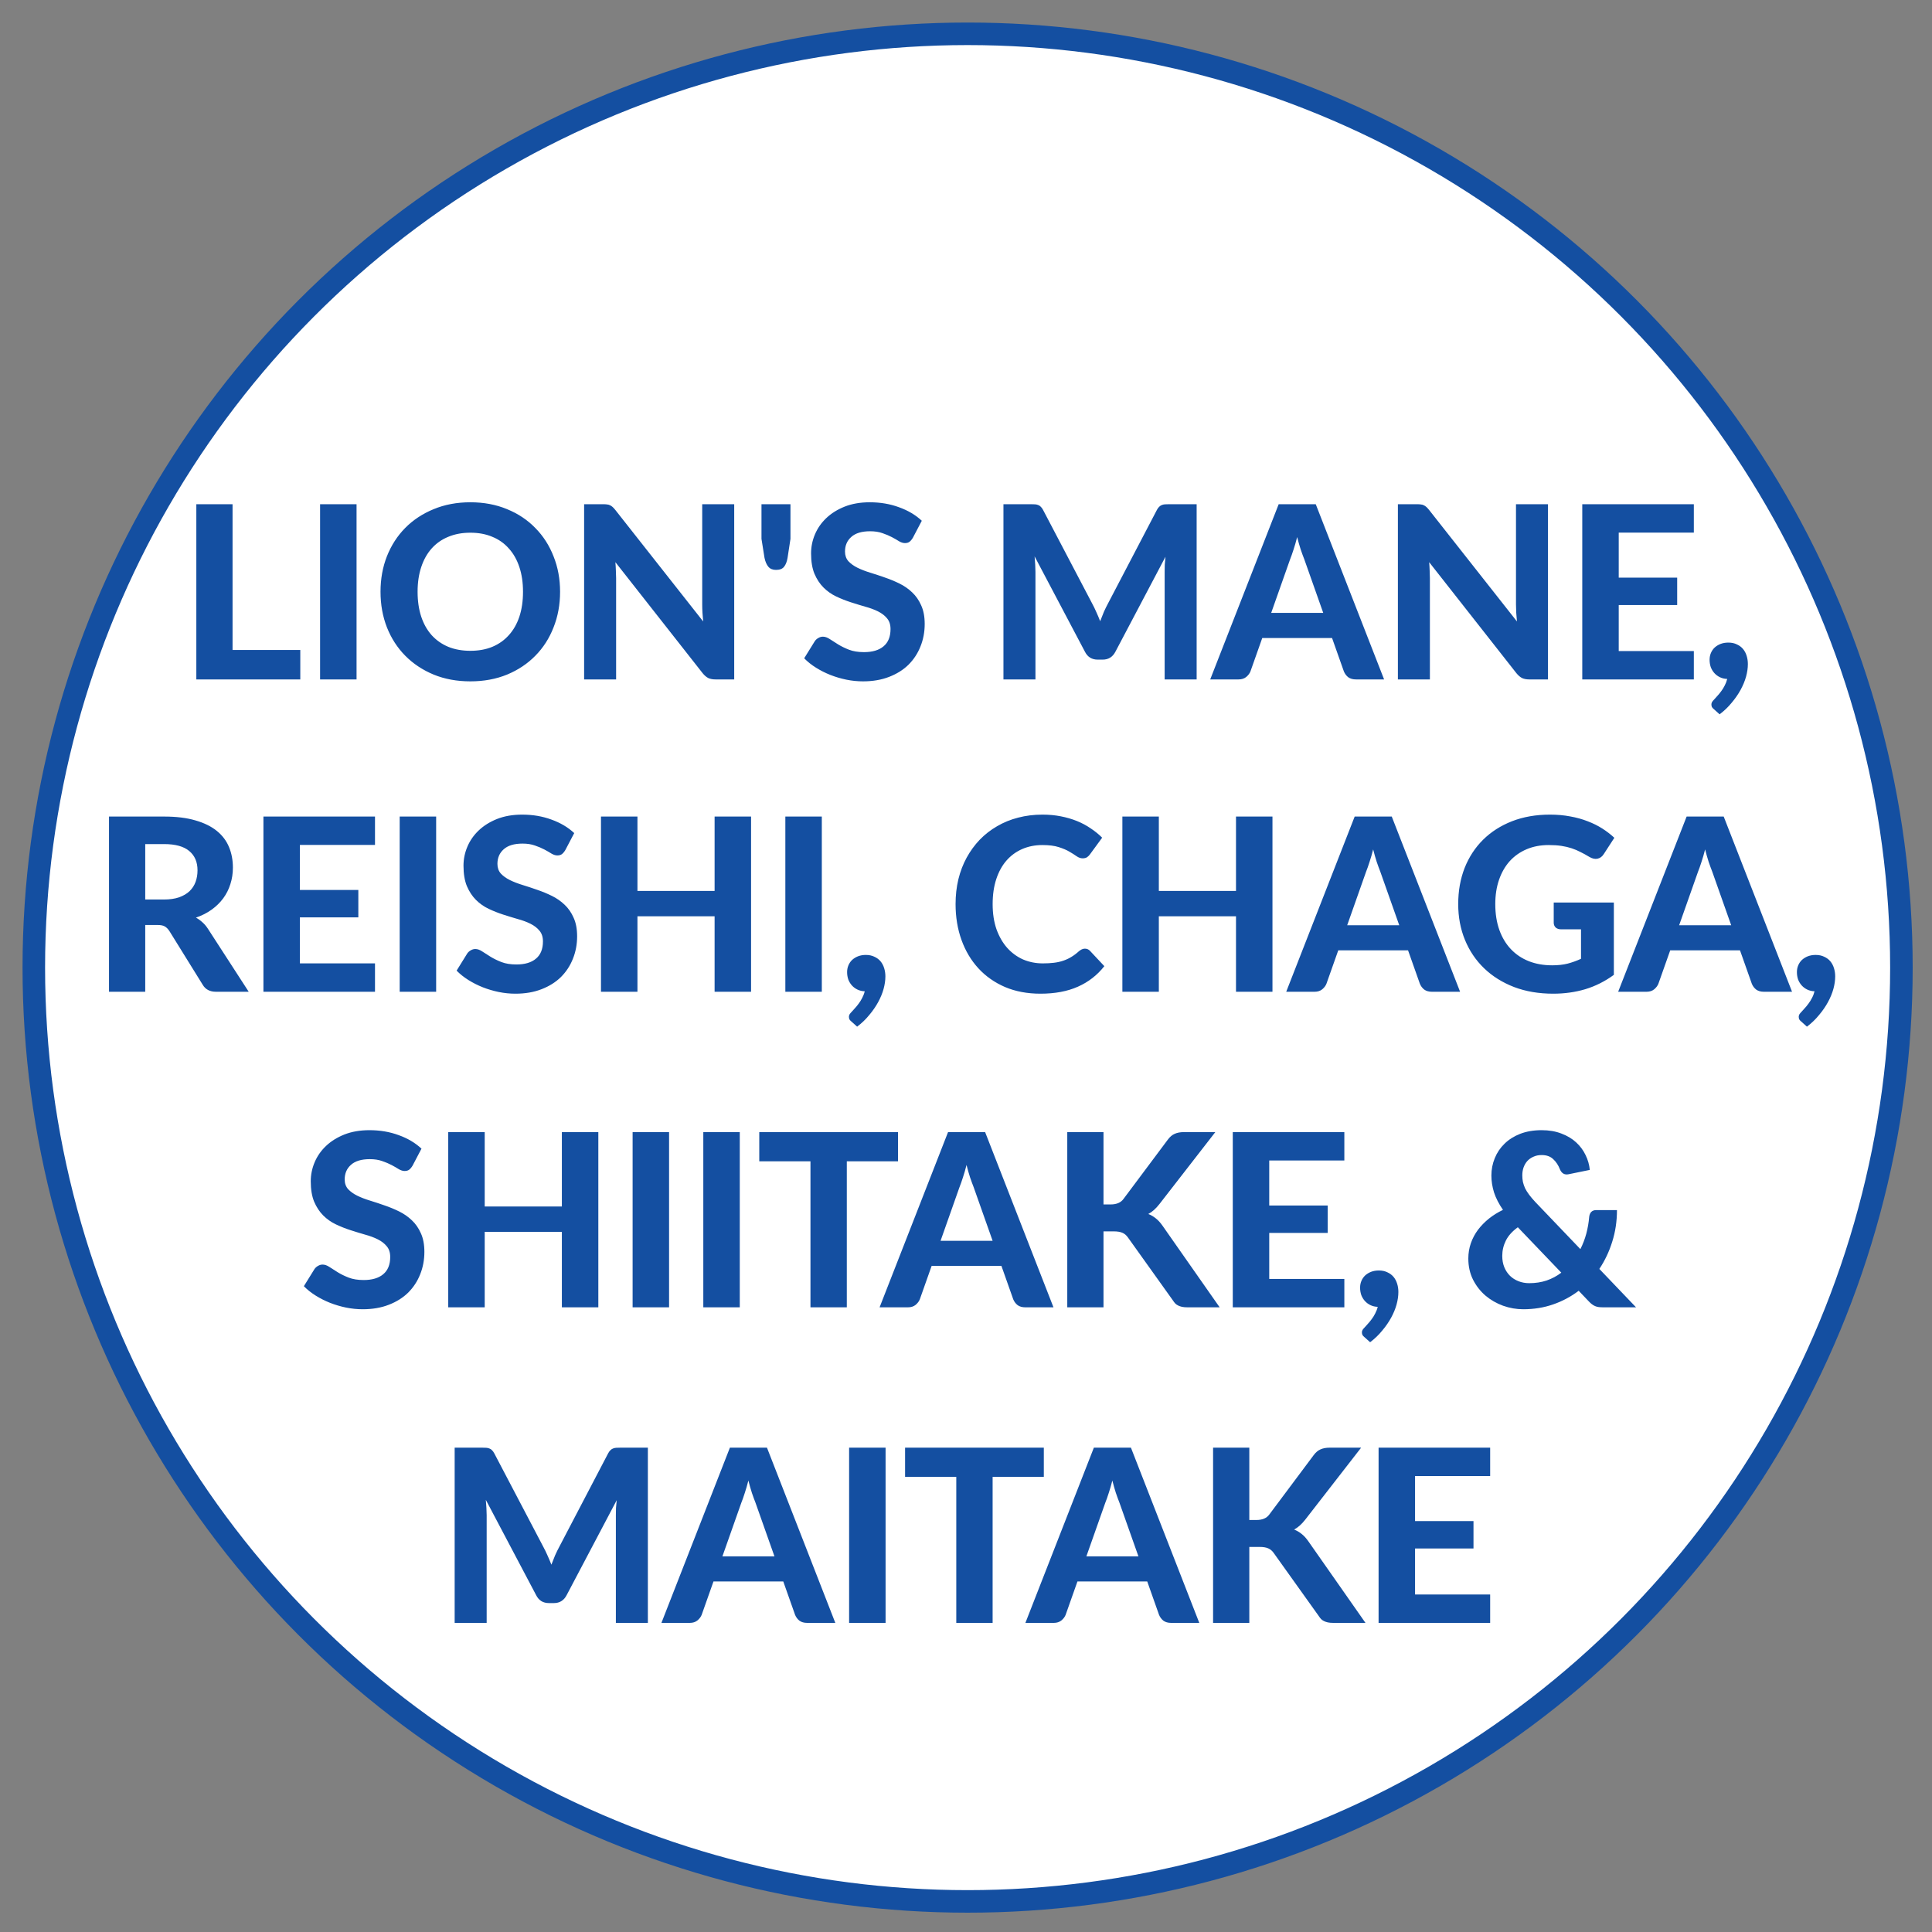
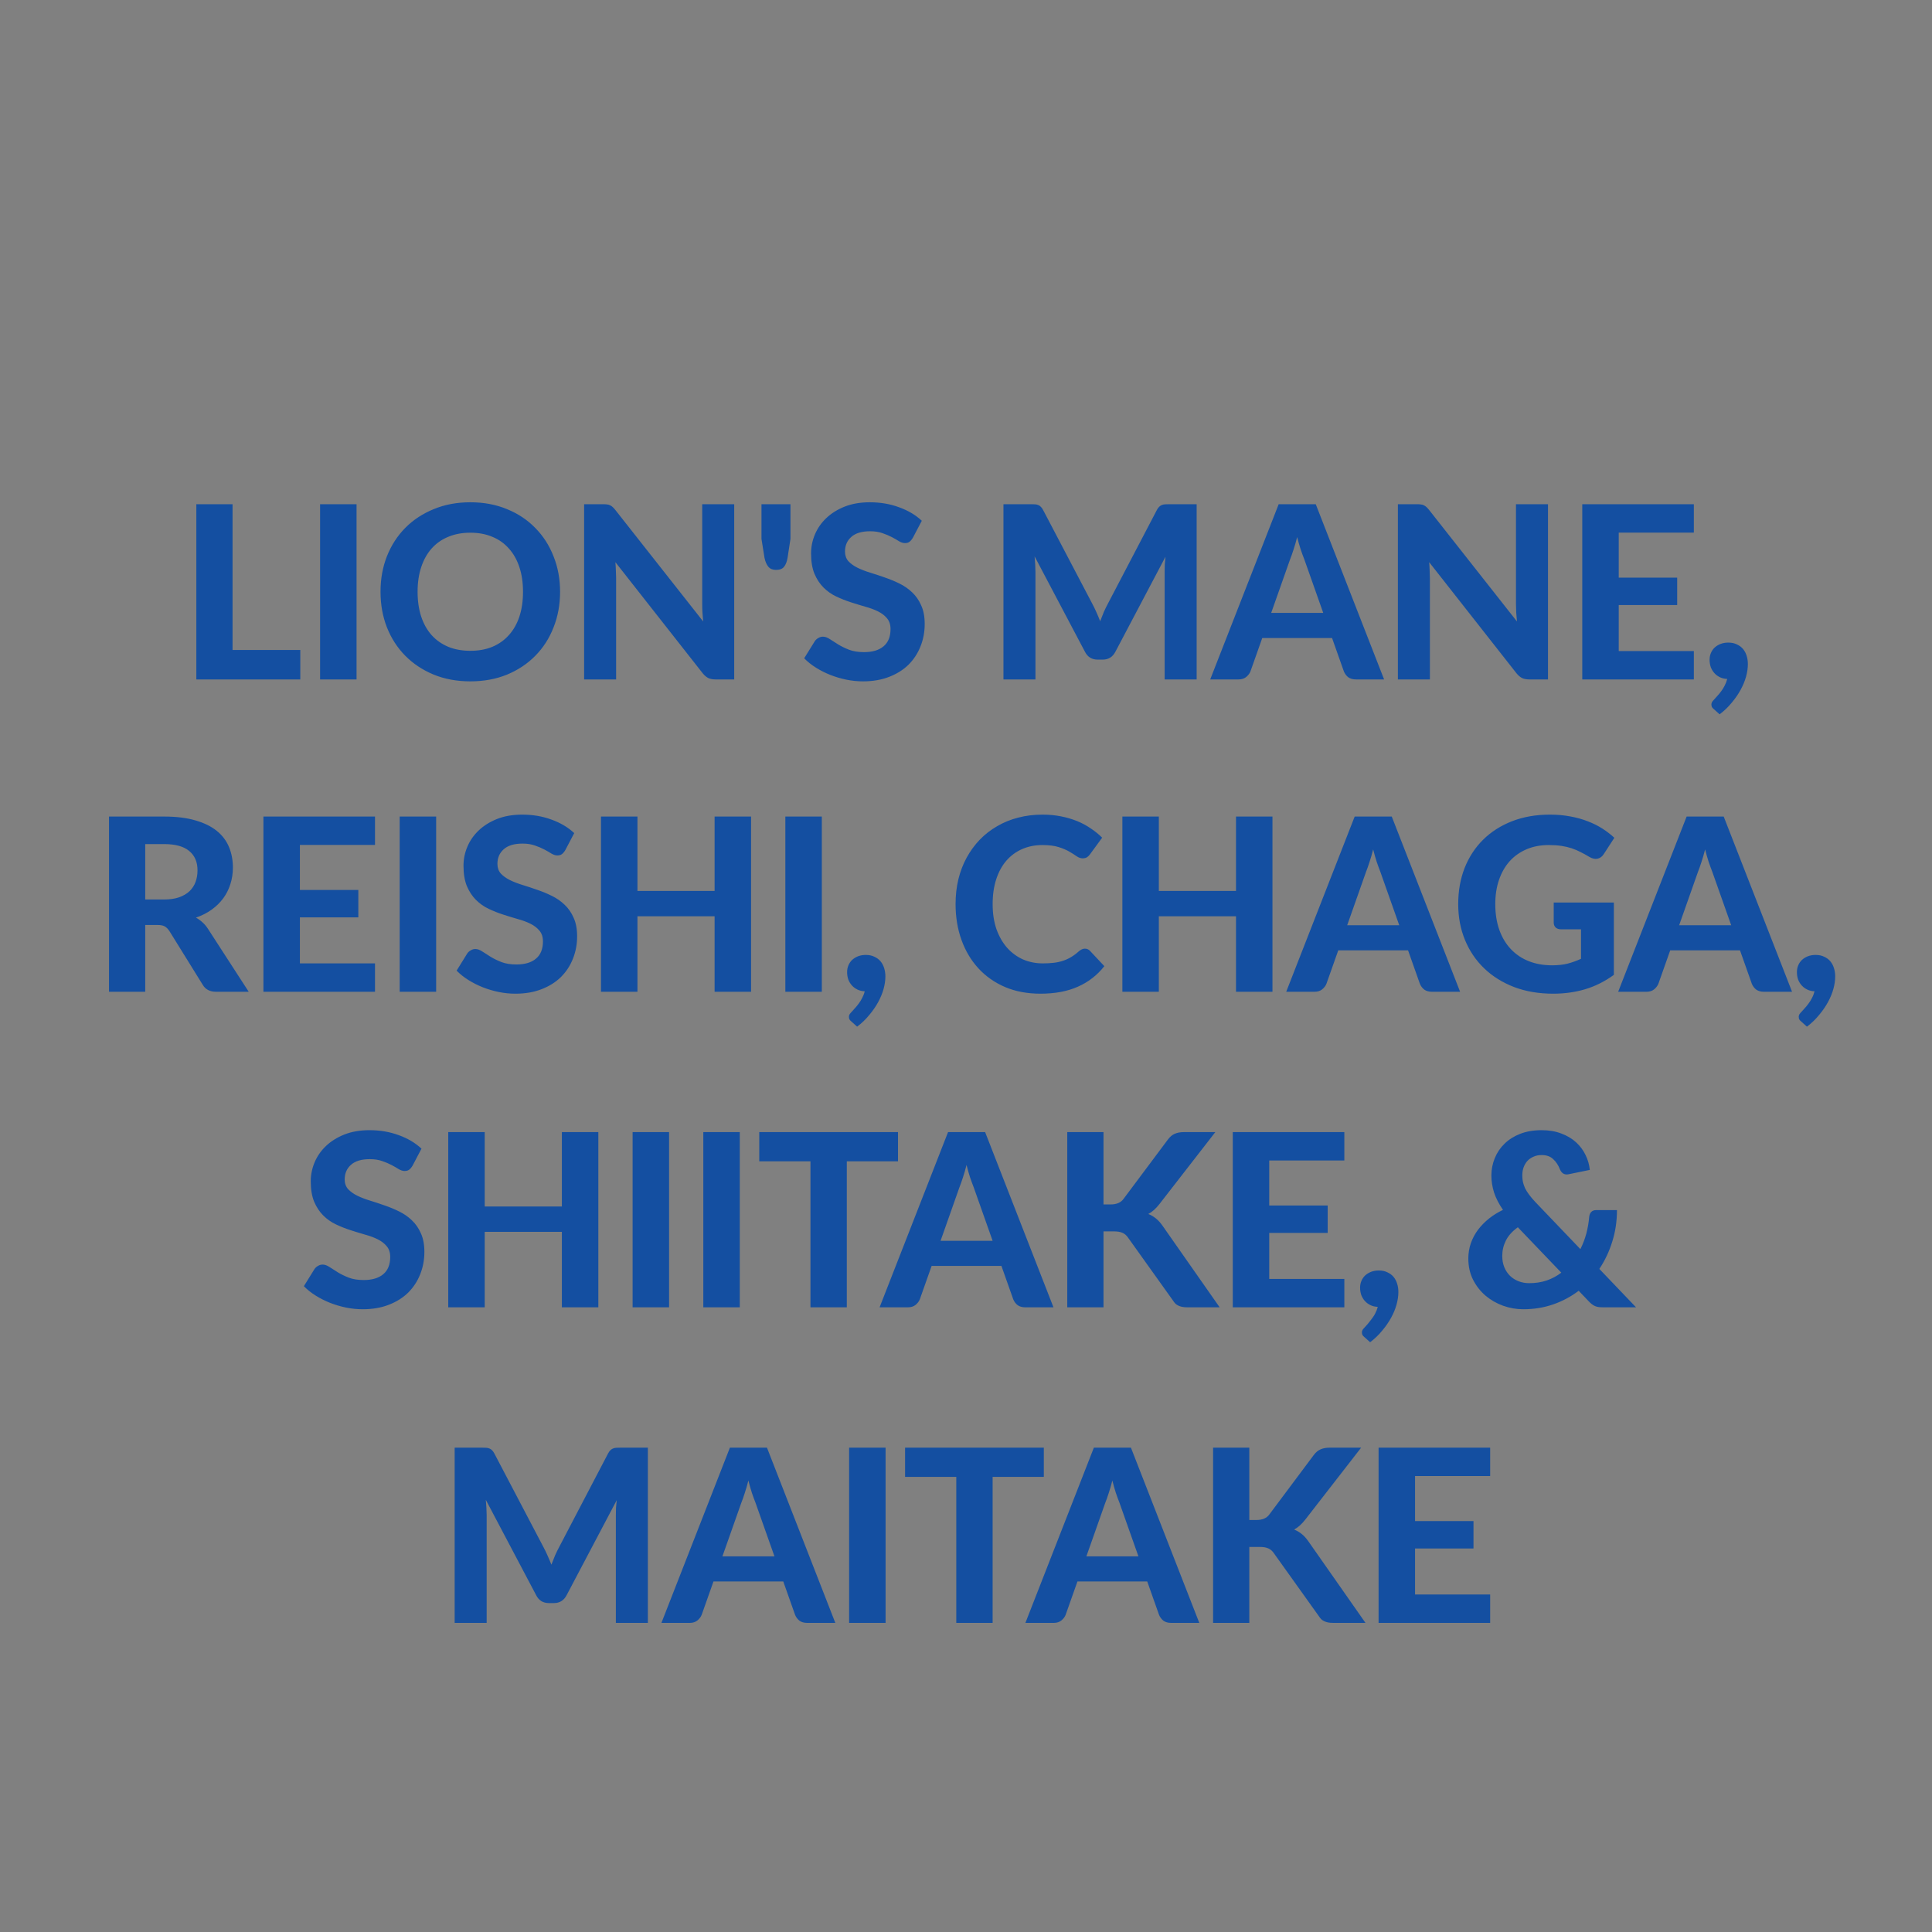
<svg xmlns="http://www.w3.org/2000/svg" width="600" height="600" viewBox="0 0 600 600" fill="none">
  <rect x="0" y="0" width="600" height="600" fill="#808080" stroke="none" />
-   <circle cx="300.5" cy="300.5" r="290" fill="white" stroke="#144FA1" stroke-width="7" />
-   <path d="M93.26 201.85V211H60.972V156.587H72.222V201.85H93.26ZM110.732 211H99.406V156.587H110.732V211ZM173.937 183.775C173.937 187.75 173.262 191.437 171.912 194.837C170.587 198.237 168.699 201.175 166.249 203.65C163.824 206.125 160.899 208.075 157.474 209.5C154.049 210.9 150.249 211.6 146.074 211.6C141.899 211.6 138.099 210.9 134.674 209.5C131.249 208.075 128.312 206.125 125.862 203.65C123.412 201.175 121.512 198.237 120.162 194.837C118.837 191.437 118.174 187.75 118.174 183.775C118.174 179.8 118.837 176.125 120.162 172.75C121.512 169.35 123.412 166.412 125.862 163.937C128.312 161.462 131.249 159.525 134.674 158.125C138.099 156.7 141.899 155.987 146.074 155.987C150.249 155.987 154.049 156.7 157.474 158.125C160.899 159.525 163.824 161.475 166.249 163.975C168.699 166.45 170.587 169.387 171.912 172.787C173.262 176.162 173.937 179.825 173.937 183.775ZM162.424 183.775C162.424 180.925 162.049 178.375 161.299 176.125C160.549 173.85 159.462 171.925 158.037 170.35C156.637 168.75 154.924 167.537 152.899 166.712C150.899 165.862 148.624 165.437 146.074 165.437C143.524 165.437 141.237 165.862 139.212 166.712C137.187 167.537 135.462 168.75 134.037 170.35C132.637 171.925 131.562 173.85 130.812 176.125C130.062 178.375 129.687 180.925 129.687 183.775C129.687 186.65 130.062 189.225 130.812 191.5C131.562 193.75 132.637 195.662 134.037 197.237C135.462 198.812 137.187 200.025 139.212 200.875C141.237 201.7 143.524 202.112 146.074 202.112C148.624 202.112 150.899 201.7 152.899 200.875C154.924 200.025 156.637 198.812 158.037 197.237C159.462 195.662 160.549 193.75 161.299 191.5C162.049 189.225 162.424 186.65 162.424 183.775ZM228.015 156.587V211H222.203C221.328 211 220.59 210.862 219.99 210.587C219.39 210.287 218.803 209.787 218.228 209.087L191.115 174.587C191.19 175.462 191.24 176.325 191.265 177.175C191.315 178.025 191.34 178.812 191.34 179.537V211H181.403V156.587H187.328C187.803 156.587 188.203 156.612 188.528 156.662C188.878 156.687 189.19 156.775 189.465 156.925C189.74 157.05 190.003 157.225 190.253 157.45C190.503 157.675 190.778 157.975 191.078 158.35L218.378 193C218.278 192.05 218.203 191.137 218.153 190.262C218.103 189.362 218.078 188.512 218.078 187.712V156.587H228.015ZM245.485 156.587V167.35L244.585 173.237C244.385 174.437 244.023 175.362 243.498 176.012C242.998 176.662 242.16 176.987 240.985 176.987C239.96 176.987 239.173 176.662 238.623 176.012C238.073 175.362 237.673 174.437 237.423 173.237L236.485 167.35V156.587H245.485ZM283.499 167.012C283.149 167.587 282.786 168.012 282.411 168.287C282.061 168.537 281.599 168.662 281.024 168.662C280.474 168.662 279.874 168.475 279.224 168.1C278.599 167.7 277.861 167.275 277.011 166.825C276.161 166.375 275.186 165.962 274.086 165.587C272.986 165.187 271.699 164.987 270.224 164.987C267.624 164.987 265.674 165.575 264.374 166.75C263.074 167.9 262.424 169.412 262.424 171.287C262.424 172.487 262.774 173.487 263.474 174.287C264.199 175.062 265.136 175.737 266.286 176.312C267.461 176.887 268.786 177.4 270.261 177.85C271.736 178.3 273.249 178.8 274.799 179.35C276.349 179.875 277.861 180.5 279.336 181.225C280.811 181.95 282.124 182.862 283.274 183.962C284.449 185.062 285.386 186.412 286.086 188.012C286.811 189.587 287.174 191.512 287.174 193.787C287.174 196.262 286.736 198.587 285.861 200.762C285.011 202.912 283.774 204.8 282.149 206.425C280.524 208.025 278.511 209.287 276.111 210.212C273.736 211.137 271.036 211.6 268.011 211.6C266.286 211.6 264.561 211.425 262.836 211.075C261.136 210.725 259.486 210.237 257.886 209.612C256.311 208.987 254.824 208.237 253.424 207.362C252.024 206.487 250.799 205.512 249.749 204.437L253.049 199.112C253.324 198.712 253.686 198.387 254.136 198.137C254.586 197.862 255.061 197.725 255.561 197.725C256.236 197.725 256.949 197.975 257.699 198.475C258.449 198.975 259.311 199.525 260.286 200.125C261.261 200.725 262.386 201.275 263.661 201.775C264.961 202.275 266.511 202.525 268.311 202.525C270.936 202.525 272.961 201.925 274.386 200.725C275.836 199.525 276.561 197.737 276.561 195.362C276.561 193.987 276.199 192.875 275.474 192.025C274.774 191.175 273.849 190.462 272.699 189.887C271.549 189.312 270.236 188.825 268.761 188.425C267.286 188 265.774 187.537 264.224 187.037C262.674 186.537 261.161 185.937 259.686 185.237C258.211 184.537 256.899 183.612 255.749 182.462C254.599 181.312 253.661 179.887 252.936 178.187C252.236 176.487 251.886 174.375 251.886 171.85C251.886 169.825 252.286 167.862 253.086 165.962C253.886 164.062 255.061 162.375 256.611 160.9C258.161 159.425 260.061 158.237 262.311 157.337C264.586 156.437 267.186 155.987 270.111 155.987C273.386 155.987 276.411 156.5 279.186 157.525C281.986 158.525 284.349 159.925 286.274 161.725L283.499 167.012ZM371.63 156.587V211H361.693V177.587C361.693 176.887 361.705 176.137 361.73 175.337C361.78 174.537 361.855 173.725 361.955 172.9L346.393 202.412C345.543 204.037 344.23 204.85 342.455 204.85H340.88C340.005 204.85 339.23 204.65 338.555 204.25C337.88 203.825 337.343 203.212 336.943 202.412L321.305 172.787C321.38 173.662 321.443 174.512 321.493 175.337C321.543 176.137 321.568 176.887 321.568 177.587V211H311.63V156.587H320.18C320.655 156.587 321.08 156.6 321.455 156.625C321.83 156.65 322.155 156.725 322.43 156.85C322.73 156.95 322.993 157.125 323.218 157.375C323.468 157.6 323.705 157.925 323.93 158.35L339.155 187.375C339.63 188.25 340.068 189.15 340.468 190.075C340.893 191 341.293 191.95 341.668 192.925C342.043 191.925 342.43 190.95 342.83 190C343.255 189.05 343.705 188.137 344.18 187.262L359.293 158.35C359.518 157.925 359.755 157.6 360.005 157.375C360.255 157.125 360.518 156.95 360.793 156.85C361.093 156.725 361.418 156.65 361.768 156.625C362.143 156.6 362.58 156.587 363.08 156.587H371.63ZM410.943 190.338L405.056 173.687C404.706 172.812 404.331 171.787 403.931 170.612C403.556 169.437 403.193 168.162 402.843 166.787C402.493 168.187 402.118 169.487 401.718 170.687C401.343 171.862 400.981 172.887 400.631 173.762L394.781 190.338H410.943ZM429.843 211H421.106C420.131 211 419.331 210.775 418.706 210.325C418.106 209.85 417.656 209.25 417.356 208.525L413.681 198.137H392.006L388.331 208.525C388.081 209.15 387.643 209.725 387.018 210.25C386.393 210.75 385.606 211 384.656 211H375.843L397.106 156.587H408.618L429.843 211ZM480.742 156.587V211H474.929C474.054 211 473.317 210.862 472.717 210.587C472.117 210.287 471.529 209.787 470.954 209.087L443.842 174.587C443.917 175.462 443.967 176.325 443.992 177.175C444.042 178.025 444.067 178.812 444.067 179.537V211H434.129V156.587H440.054C440.529 156.587 440.929 156.612 441.254 156.662C441.604 156.687 441.917 156.775 442.192 156.925C442.467 157.05 442.729 157.225 442.979 157.45C443.229 157.675 443.504 157.975 443.804 158.35L471.104 193C471.004 192.05 470.929 191.137 470.879 190.262C470.829 189.362 470.804 188.512 470.804 187.712V156.587H480.742ZM502.712 165.4V179.387H520.862V187.9H502.712V202.187H526.037V211H491.387V156.587H526.037V165.4H502.712ZM532.241 220.225C531.966 220 531.766 219.775 531.641 219.55C531.541 219.325 531.491 219.05 531.491 218.725C531.491 218.5 531.566 218.25 531.716 217.975C531.891 217.725 532.091 217.488 532.316 217.263C532.591 216.963 532.928 216.588 533.328 216.138C533.728 215.713 534.128 215.225 534.528 214.675C534.928 214.15 535.291 213.563 535.616 212.913C535.966 212.263 536.228 211.575 536.403 210.85C535.578 210.825 534.828 210.65 534.153 210.325C533.478 210 532.903 209.575 532.428 209.05C531.953 208.525 531.578 207.912 531.303 207.212C531.053 206.487 530.928 205.712 530.928 204.887C530.928 204.137 531.066 203.437 531.341 202.787C531.616 202.137 532.003 201.575 532.503 201.1C533.028 200.625 533.641 200.25 534.341 199.975C535.066 199.7 535.866 199.562 536.741 199.562C537.766 199.562 538.653 199.75 539.403 200.125C540.178 200.475 540.816 200.95 541.316 201.55C541.816 202.15 542.191 202.862 542.441 203.687C542.691 204.487 542.816 205.337 542.816 206.237C542.816 207.462 542.628 208.762 542.253 210.137C541.878 211.488 541.316 212.85 540.566 214.225C539.816 215.6 538.891 216.938 537.791 218.238C536.716 219.563 535.466 220.763 534.041 221.838L532.241 220.225ZM50.878 279.35C52.703 279.35 54.278 279.125 55.603 278.675C56.928 278.2 58.016 277.562 58.866 276.762C59.716 275.937 60.341 274.975 60.741 273.875C61.141 272.775 61.341 271.575 61.341 270.275C61.341 267.7 60.478 265.7 58.753 264.275C57.053 262.85 54.453 262.137 50.953 262.137H45.103V279.35H50.878ZM77.241 308H67.078C65.178 308 63.803 307.275 62.953 305.825L52.603 289.137C52.178 288.487 51.703 288.012 51.178 287.712C50.678 287.412 49.928 287.262 48.928 287.262H45.103V308H33.853V253.587H50.953C54.753 253.587 58.003 253.987 60.703 254.787C63.403 255.562 65.616 256.65 67.341 258.05C69.066 259.45 70.328 261.125 71.128 263.075C71.928 265 72.328 267.125 72.328 269.45C72.328 271.25 72.066 272.962 71.541 274.587C71.041 276.187 70.303 277.65 69.328 278.975C68.353 280.3 67.153 281.475 65.728 282.5C64.303 283.525 62.678 284.35 60.853 284.975C61.578 285.375 62.253 285.862 62.878 286.437C63.503 286.987 64.066 287.65 64.566 288.425L77.241 308ZM93.134 262.4V276.387H111.284V284.9H93.134V299.187H116.459V308H81.809V253.587H116.459V262.4H93.134ZM135.451 308H124.126V253.587H135.451V308ZM175.556 264.012C175.206 264.587 174.843 265.012 174.468 265.287C174.118 265.537 173.656 265.662 173.081 265.662C172.531 265.662 171.931 265.475 171.281 265.1C170.656 264.7 169.918 264.275 169.068 263.825C168.218 263.375 167.243 262.962 166.143 262.587C165.043 262.187 163.756 261.987 162.281 261.987C159.681 261.987 157.731 262.575 156.431 263.75C155.131 264.9 154.481 266.412 154.481 268.287C154.481 269.487 154.831 270.487 155.531 271.287C156.256 272.062 157.193 272.737 158.343 273.312C159.518 273.887 160.843 274.4 162.318 274.85C163.793 275.3 165.306 275.8 166.856 276.35C168.406 276.875 169.918 277.5 171.393 278.225C172.868 278.95 174.181 279.862 175.331 280.962C176.506 282.062 177.443 283.412 178.143 285.012C178.868 286.587 179.231 288.512 179.231 290.787C179.231 293.262 178.793 295.587 177.918 297.762C177.068 299.912 175.831 301.8 174.206 303.425C172.581 305.025 170.568 306.287 168.168 307.212C165.793 308.137 163.093 308.6 160.068 308.6C158.343 308.6 156.618 308.425 154.893 308.075C153.193 307.725 151.543 307.237 149.943 306.612C148.368 305.987 146.881 305.237 145.481 304.362C144.081 303.487 142.856 302.512 141.806 301.437L145.106 296.112C145.381 295.712 145.743 295.387 146.193 295.137C146.643 294.862 147.118 294.725 147.618 294.725C148.293 294.725 149.006 294.975 149.756 295.475C150.506 295.975 151.368 296.525 152.343 297.125C153.318 297.725 154.443 298.275 155.718 298.775C157.018 299.275 158.568 299.525 160.368 299.525C162.993 299.525 165.018 298.925 166.443 297.725C167.893 296.525 168.618 294.737 168.618 292.362C168.618 290.987 168.256 289.875 167.531 289.025C166.831 288.175 165.906 287.462 164.756 286.887C163.606 286.312 162.293 285.825 160.818 285.425C159.343 285 157.831 284.537 156.281 284.037C154.731 283.537 153.218 282.937 151.743 282.237C150.268 281.537 148.956 280.612 147.806 279.462C146.656 278.312 145.718 276.887 144.993 275.187C144.293 273.487 143.943 271.375 143.943 268.85C143.943 266.825 144.343 264.862 145.143 262.962C145.943 261.062 147.118 259.375 148.668 257.9C150.218 256.425 152.118 255.237 154.368 254.337C156.643 253.437 159.243 252.987 162.168 252.987C165.443 252.987 168.468 253.5 171.243 254.525C174.043 255.525 176.406 256.925 178.331 258.725L175.556 264.012ZM233.252 253.587V308H221.927V284.562H197.964V308H186.639V253.587H197.964V276.687H221.927V253.587H233.252ZM255.222 308H243.897V253.587H255.222V308ZM264.39 317.225C264.115 317 263.915 316.775 263.79 316.55C263.69 316.325 263.64 316.05 263.64 315.725C263.64 315.5 263.715 315.25 263.865 314.975C264.04 314.725 264.24 314.488 264.465 314.263C264.74 313.963 265.077 313.588 265.477 313.138C265.877 312.713 266.277 312.225 266.677 311.675C267.077 311.15 267.44 310.563 267.765 309.913C268.115 309.263 268.377 308.575 268.552 307.85C267.727 307.825 266.977 307.65 266.302 307.325C265.627 307 265.052 306.575 264.577 306.05C264.102 305.525 263.727 304.912 263.452 304.212C263.202 303.487 263.077 302.712 263.077 301.887C263.077 301.137 263.215 300.437 263.49 299.787C263.765 299.137 264.152 298.575 264.652 298.1C265.177 297.625 265.79 297.25 266.49 296.975C267.215 296.7 268.015 296.562 268.89 296.562C269.915 296.562 270.802 296.75 271.552 297.125C272.327 297.475 272.965 297.95 273.465 298.55C273.965 299.15 274.34 299.862 274.59 300.687C274.84 301.487 274.965 302.337 274.965 303.237C274.965 304.462 274.777 305.762 274.402 307.137C274.027 308.488 273.465 309.85 272.715 311.225C271.965 312.6 271.04 313.938 269.94 315.238C268.865 316.563 267.615 317.763 266.19 318.838L264.39 317.225ZM336.925 294.612C337.55 294.612 338.075 294.837 338.5 295.287L342.962 300.05C340.762 302.85 338.025 304.975 334.75 306.425C331.5 307.875 327.625 308.6 323.125 308.6C319.05 308.6 315.387 307.913 312.137 306.537C308.887 305.137 306.125 303.2 303.85 300.725C301.575 298.25 299.825 295.312 298.6 291.912C297.375 288.512 296.762 284.8 296.762 280.775C296.762 278.075 297.05 275.512 297.625 273.087C298.225 270.637 299.087 268.387 300.212 266.337C301.337 264.287 302.687 262.437 304.262 260.787C305.862 259.137 307.662 257.737 309.662 256.587C311.662 255.412 313.837 254.525 316.187 253.925C318.562 253.3 321.087 252.987 323.762 252.987C325.762 252.987 327.65 253.162 329.425 253.512C331.225 253.862 332.9 254.35 334.45 254.975C336 255.6 337.425 256.362 338.725 257.262C340.05 258.137 341.237 259.1 342.287 260.15L338.5 265.325C338.275 265.65 337.987 265.937 337.637 266.187C337.287 266.437 336.812 266.562 336.212 266.562C335.612 266.562 335 266.35 334.375 265.925C333.775 265.5 333.025 265.025 332.125 264.5C331.25 263.975 330.137 263.5 328.787 263.075C327.462 262.65 325.775 262.437 323.725 262.437C321.45 262.437 319.362 262.85 317.462 263.675C315.562 264.5 313.925 265.7 312.55 267.275C311.2 268.825 310.15 270.737 309.4 273.012C308.65 275.287 308.275 277.875 308.275 280.775C308.275 283.7 308.675 286.312 309.475 288.612C310.3 290.887 311.412 292.812 312.812 294.387C314.237 295.962 315.887 297.162 317.762 297.987C319.662 298.787 321.687 299.187 323.837 299.187C325.112 299.187 326.262 299.125 327.287 299C328.337 298.875 329.3 298.662 330.175 298.363C331.075 298.062 331.912 297.675 332.687 297.2C333.487 296.725 334.287 296.125 335.087 295.4C335.362 295.175 335.65 294.987 335.95 294.837C336.25 294.687 336.575 294.612 336.925 294.612ZM395.176 253.587V308H383.851V284.562H359.888V308H348.563V253.587H359.888V276.687H383.851V253.587H395.176ZM434.546 287.338L428.659 270.687C428.309 269.812 427.934 268.787 427.534 267.612C427.159 266.437 426.796 265.162 426.446 263.787C426.096 265.187 425.721 266.487 425.321 267.687C424.946 268.862 424.584 269.887 424.234 270.762L418.384 287.338H434.546ZM453.446 308H444.709C443.734 308 442.934 307.775 442.309 307.325C441.709 306.85 441.259 306.25 440.959 305.525L437.284 295.137H415.609L411.934 305.525C411.684 306.15 411.246 306.725 410.621 307.25C409.996 307.75 409.209 308 408.259 308H399.446L420.709 253.587H432.221L453.446 308ZM482.523 280.287H501.198V302.75C498.423 304.775 495.46 306.262 492.31 307.212C489.185 308.137 485.873 308.6 482.373 308.6C477.898 308.6 473.848 307.913 470.223 306.537C466.598 305.137 463.498 303.2 460.923 300.725C458.348 298.25 456.36 295.312 454.96 291.912C453.56 288.512 452.86 284.8 452.86 280.775C452.86 276.7 453.523 272.962 454.848 269.562C456.198 266.162 458.11 263.237 460.585 260.787C463.06 258.337 466.048 256.425 469.548 255.05C473.073 253.675 477.01 252.987 481.36 252.987C483.61 252.987 485.71 253.175 487.66 253.55C489.61 253.9 491.41 254.4 493.06 255.05C494.71 255.675 496.223 256.425 497.598 257.3C498.973 258.175 500.223 259.137 501.348 260.187L498.085 265.212C497.585 266.012 496.935 266.5 496.135 266.675C495.335 266.85 494.46 266.65 493.51 266.075C492.61 265.525 491.723 265.037 490.848 264.612C489.998 264.162 489.085 263.775 488.11 263.45C487.135 263.125 486.073 262.875 484.923 262.7C483.773 262.525 482.448 262.437 480.948 262.437C478.423 262.437 476.135 262.875 474.085 263.75C472.035 264.625 470.285 265.862 468.835 267.462C467.41 269.062 466.31 270.987 465.535 273.237C464.76 275.487 464.373 278 464.373 280.775C464.373 283.775 464.798 286.462 465.648 288.837C466.498 291.187 467.698 293.175 469.248 294.8C470.798 296.425 472.648 297.662 474.798 298.512C476.973 299.362 479.385 299.787 482.035 299.787C483.835 299.787 485.435 299.612 486.835 299.262C488.26 298.887 489.648 298.387 490.998 297.762V288.612H484.848C484.123 288.612 483.548 288.425 483.123 288.05C482.723 287.65 482.523 287.15 482.523 286.55V280.287ZM537.636 287.338L531.748 270.687C531.398 269.812 531.023 268.787 530.623 267.612C530.248 266.437 529.886 265.162 529.536 263.787C529.186 265.187 528.811 266.487 528.411 267.687C528.036 268.862 527.673 269.887 527.323 270.762L521.473 287.338H537.636ZM556.536 308H547.798C546.823 308 546.023 307.775 545.398 307.325C544.798 306.85 544.348 306.25 544.048 305.525L540.373 295.137H518.698L515.023 305.525C514.773 306.15 514.336 306.725 513.711 307.25C513.086 307.75 512.298 308 511.348 308H502.536L523.798 253.587H535.311L556.536 308ZM559.36 317.225C559.085 317 558.885 316.775 558.76 316.55C558.66 316.325 558.61 316.05 558.61 315.725C558.61 315.5 558.685 315.25 558.835 314.975C559.01 314.725 559.21 314.488 559.435 314.263C559.71 313.963 560.047 313.588 560.447 313.138C560.847 312.713 561.247 312.225 561.647 311.675C562.047 311.15 562.41 310.563 562.735 309.913C563.085 309.263 563.347 308.575 563.522 307.85C562.697 307.825 561.947 307.65 561.272 307.325C560.597 307 560.022 306.575 559.547 306.05C559.072 305.525 558.697 304.912 558.422 304.212C558.172 303.487 558.047 302.712 558.047 301.887C558.047 301.137 558.185 300.437 558.46 299.787C558.735 299.137 559.122 298.575 559.622 298.1C560.147 297.625 560.76 297.25 561.46 296.975C562.185 296.7 562.985 296.562 563.86 296.562C564.885 296.562 565.772 296.75 566.522 297.125C567.297 297.475 567.935 297.95 568.435 298.55C568.935 299.15 569.31 299.862 569.56 300.687C569.81 301.487 569.935 302.337 569.935 303.237C569.935 304.462 569.747 305.762 569.372 307.137C568.997 308.488 568.435 309.85 567.685 311.225C566.935 312.6 566.01 313.938 564.91 315.238C563.835 316.563 562.585 317.763 561.16 318.838L559.36 317.225ZM128.121 362.012C127.771 362.587 127.409 363.012 127.034 363.287C126.684 363.537 126.221 363.662 125.646 363.662C125.096 363.662 124.496 363.475 123.846 363.1C123.221 362.7 122.484 362.275 121.634 361.825C120.784 361.375 119.809 360.962 118.709 360.587C117.609 360.187 116.321 359.987 114.846 359.987C112.246 359.987 110.296 360.575 108.996 361.75C107.696 362.9 107.046 364.412 107.046 366.287C107.046 367.487 107.396 368.487 108.096 369.287C108.821 370.062 109.759 370.737 110.909 371.312C112.084 371.887 113.409 372.4 114.884 372.85C116.359 373.3 117.871 373.8 119.421 374.35C120.971 374.875 122.484 375.5 123.959 376.225C125.434 376.95 126.746 377.862 127.896 378.962C129.071 380.062 130.009 381.412 130.709 383.012C131.434 384.587 131.796 386.512 131.796 388.787C131.796 391.262 131.359 393.587 130.484 395.762C129.634 397.912 128.396 399.8 126.771 401.425C125.146 403.025 123.134 404.287 120.734 405.212C118.359 406.137 115.659 406.6 112.634 406.6C110.909 406.6 109.184 406.425 107.459 406.075C105.759 405.725 104.109 405.237 102.509 404.612C100.934 403.987 99.446 403.237 98.046 402.362C96.646 401.487 95.421 400.512 94.371 399.437L97.671 394.112C97.946 393.712 98.309 393.387 98.759 393.137C99.209 392.862 99.684 392.725 100.184 392.725C100.859 392.725 101.571 392.975 102.321 393.475C103.071 393.975 103.934 394.525 104.909 395.125C105.884 395.725 107.009 396.275 108.284 396.775C109.584 397.275 111.134 397.525 112.934 397.525C115.559 397.525 117.584 396.925 119.009 395.725C120.459 394.525 121.184 392.737 121.184 390.362C121.184 388.987 120.821 387.875 120.096 387.025C119.396 386.175 118.471 385.462 117.321 384.887C116.171 384.312 114.859 383.825 113.384 383.425C111.909 383 110.396 382.537 108.846 382.037C107.296 381.537 105.784 380.937 104.309 380.237C102.834 379.537 101.521 378.612 100.371 377.462C99.221 376.312 98.284 374.887 97.559 373.187C96.859 371.487 96.509 369.375 96.509 366.85C96.509 364.825 96.909 362.862 97.709 360.962C98.509 359.062 99.684 357.375 101.234 355.9C102.784 354.425 104.684 353.237 106.934 352.337C109.209 351.437 111.809 350.987 114.734 350.987C118.009 350.987 121.034 351.5 123.809 352.525C126.609 353.525 128.971 354.925 130.896 356.725L128.121 362.012ZM185.817 351.587V406H174.492V382.562H150.53V406H139.205V351.587H150.53V374.687H174.492V351.587H185.817ZM207.788 406H196.463V351.587H207.788V406ZM229.743 406H218.418V351.587H229.743V406ZM278.885 360.662H262.985V406H251.698V360.662H235.798V351.587H278.885V360.662ZM308.265 385.338L302.377 368.687C302.027 367.812 301.652 366.787 301.252 365.612C300.877 364.437 300.515 363.162 300.165 361.787C299.815 363.187 299.44 364.487 299.04 365.687C298.665 366.862 298.302 367.887 297.952 368.762L292.102 385.338H308.265ZM327.165 406H318.427C317.452 406 316.652 405.775 316.027 405.325C315.427 404.85 314.977 404.25 314.677 403.525L311.002 393.137H289.327L285.652 403.525C285.402 404.15 284.965 404.725 284.34 405.25C283.715 405.75 282.927 406 281.977 406H273.165L294.427 351.587H305.94L327.165 406ZM342.701 374.05H344.913C346.763 374.05 348.101 373.475 348.926 372.325L362.688 353.912C363.338 353.037 364.051 352.437 364.826 352.112C365.601 351.762 366.551 351.587 367.676 351.587H377.426L360.101 373.9C358.976 375.35 357.813 376.387 356.613 377.012C357.488 377.362 358.276 377.825 358.976 378.4C359.676 378.95 360.351 379.687 361.001 380.612L378.776 406H368.763C368.113 406 367.551 405.95 367.076 405.85C366.626 405.75 366.226 405.612 365.876 405.437C365.526 405.262 365.226 405.05 364.976 404.8C364.726 404.525 364.488 404.212 364.263 403.862L350.276 384.287C349.801 383.612 349.238 383.137 348.588 382.862C347.938 382.562 347.026 382.412 345.851 382.412H342.701V406H331.451V351.587H342.701V374.05ZM394.174 360.4V374.387H412.324V382.9H394.174V397.187H417.499V406H382.849V351.587H417.499V360.4H394.174ZM423.703 415.225C423.428 415 423.228 414.775 423.103 414.55C423.003 414.325 422.953 414.05 422.953 413.725C422.953 413.5 423.028 413.25 423.178 412.975C423.353 412.725 423.553 412.488 423.778 412.263C424.053 411.963 424.391 411.588 424.791 411.138C425.191 410.713 425.591 410.225 425.991 409.675C426.391 409.15 426.753 408.563 427.078 407.913C427.428 407.263 427.691 406.575 427.866 405.85C427.041 405.825 426.291 405.65 425.616 405.325C424.941 405 424.366 404.575 423.891 404.05C423.416 403.525 423.041 402.912 422.766 402.212C422.516 401.487 422.391 400.712 422.391 399.887C422.391 399.137 422.528 398.437 422.803 397.787C423.078 397.137 423.466 396.575 423.966 396.1C424.491 395.625 425.103 395.25 425.803 394.975C426.528 394.7 427.328 394.562 428.203 394.562C429.228 394.562 430.116 394.75 430.866 395.125C431.641 395.475 432.278 395.95 432.778 396.55C433.278 397.15 433.653 397.862 433.903 398.687C434.153 399.487 434.278 400.337 434.278 401.237C434.278 402.462 434.091 403.762 433.716 405.137C433.341 406.488 432.778 407.85 432.028 409.225C431.278 410.6 430.353 411.938 429.253 413.238C428.178 414.563 426.928 415.763 425.503 416.838L423.703 415.225ZM471.376 381.137C469.651 382.387 468.413 383.762 467.663 385.262C466.913 386.762 466.538 388.35 466.538 390.025C466.538 391.325 466.751 392.5 467.176 393.55C467.601 394.575 468.188 395.462 468.938 396.212C469.688 396.937 470.576 397.5 471.601 397.9C472.626 398.3 473.726 398.5 474.901 398.5C476.851 398.5 478.651 398.225 480.301 397.675C481.976 397.1 483.501 396.287 484.876 395.237L471.376 381.137ZM508.088 406H497.926C497.401 406 496.926 405.975 496.501 405.925C496.101 405.875 495.726 405.775 495.376 405.625C495.026 405.475 494.688 405.275 494.363 405.025C494.038 404.775 493.701 404.462 493.351 404.087L490.276 400.862C487.876 402.687 485.226 404.1 482.326 405.1C479.451 406.1 476.363 406.6 473.063 406.6C470.938 406.6 468.851 406.238 466.801 405.512C464.751 404.762 462.926 403.712 461.326 402.362C459.726 400.987 458.438 399.337 457.463 397.412C456.488 395.462 456.001 393.275 456.001 390.85C456.001 389.175 456.263 387.587 456.788 386.087C457.313 384.587 458.051 383.2 459.001 381.925C459.976 380.65 461.113 379.487 462.413 378.437C463.738 377.387 465.188 376.487 466.763 375.737C465.488 373.887 464.563 372.087 463.988 370.337C463.438 368.562 463.163 366.812 463.163 365.087C463.163 363.187 463.513 361.387 464.213 359.687C464.913 357.962 465.926 356.462 467.251 355.187C468.576 353.887 470.201 352.862 472.126 352.112C474.076 351.362 476.288 350.987 478.763 350.987C481.063 350.987 483.113 351.337 484.913 352.037C486.713 352.712 488.238 353.625 489.488 354.775C490.738 355.925 491.713 357.237 492.413 358.712C493.138 360.187 493.576 361.725 493.726 363.325L487.126 364.675C485.901 364.925 485.013 364.425 484.463 363.175C483.963 361.875 483.263 360.812 482.363 359.987C481.488 359.137 480.288 358.712 478.763 358.712C477.813 358.712 476.963 358.887 476.213 359.237C475.463 359.562 474.826 360.012 474.301 360.587C473.801 361.162 473.413 361.837 473.138 362.612C472.888 363.362 472.763 364.162 472.763 365.012C472.763 365.712 472.826 366.387 472.951 367.037C473.101 367.687 473.326 368.35 473.626 369.025C473.951 369.675 474.376 370.35 474.901 371.05C475.426 371.75 476.063 372.5 476.813 373.3L490.801 387.925C491.576 386.4 492.188 384.8 492.638 383.125C493.088 381.425 493.388 379.687 493.538 377.912C493.613 377.262 493.826 376.75 494.176 376.375C494.551 376 495.051 375.812 495.676 375.812H502.163C502.163 379.262 501.676 382.525 500.701 385.6C499.751 388.675 498.413 391.5 496.688 394.075L508.088 406ZM201.201 449.587V504H191.264V470.587C191.264 469.887 191.276 469.137 191.301 468.337C191.351 467.537 191.426 466.725 191.526 465.9L175.964 495.412C175.114 497.037 173.801 497.85 172.026 497.85H170.451C169.576 497.85 168.801 497.65 168.126 497.25C167.451 496.825 166.914 496.212 166.514 495.412L150.876 465.787C150.951 466.662 151.014 467.512 151.064 468.337C151.114 469.137 151.139 469.887 151.139 470.587V504H141.201V449.587H149.751C150.226 449.587 150.651 449.6 151.026 449.625C151.401 449.65 151.726 449.725 152.001 449.85C152.301 449.95 152.564 450.125 152.789 450.375C153.039 450.6 153.276 450.925 153.501 451.35L168.726 480.375C169.201 481.25 169.639 482.15 170.039 483.075C170.464 484 170.864 484.95 171.239 485.925C171.614 484.925 172.001 483.95 172.401 483C172.826 482.05 173.276 481.137 173.751 480.262L188.864 451.35C189.089 450.925 189.326 450.6 189.576 450.375C189.826 450.125 190.089 449.95 190.364 449.85C190.664 449.725 190.989 449.65 191.339 449.625C191.714 449.6 192.151 449.587 192.651 449.587H201.201ZM240.514 483.338L234.627 466.687C234.277 465.812 233.902 464.787 233.502 463.612C233.127 462.437 232.764 461.162 232.414 459.787C232.064 461.187 231.689 462.487 231.289 463.687C230.914 464.862 230.552 465.887 230.202 466.762L224.352 483.338H240.514ZM259.414 504H250.677C249.702 504 248.902 503.775 248.277 503.325C247.677 502.85 247.227 502.25 246.927 501.525L243.252 491.137H221.577L217.902 501.525C217.652 502.15 217.214 502.725 216.589 503.25C215.964 503.75 215.177 504 214.227 504H205.414L226.677 449.587H238.189L259.414 504ZM275.025 504H263.7V449.587H275.025V504ZM324.168 458.662H308.268V504H296.981V458.662H281.081V449.587H324.168V458.662ZM353.548 483.338L347.66 466.687C347.31 465.812 346.935 464.787 346.535 463.612C346.16 462.437 345.798 461.162 345.448 459.787C345.098 461.187 344.723 462.487 344.323 463.687C343.948 464.862 343.585 465.887 343.235 466.762L337.385 483.338H353.548ZM372.448 504H363.71C362.735 504 361.935 503.775 361.31 503.325C360.71 502.85 360.26 502.25 359.96 501.525L356.285 491.137H334.61L330.935 501.525C330.685 502.15 330.248 502.725 329.623 503.25C328.998 503.75 328.21 504 327.26 504H318.448L339.71 449.587H351.223L372.448 504ZM387.984 472.05H390.196C392.046 472.05 393.384 471.475 394.209 470.325L407.971 451.912C408.621 451.037 409.334 450.437 410.109 450.112C410.884 449.762 411.834 449.587 412.959 449.587H422.709L405.384 471.9C404.259 473.35 403.096 474.387 401.896 475.012C402.771 475.362 403.559 475.825 404.259 476.4C404.959 476.95 405.634 477.687 406.284 478.612L424.059 504H414.046C413.396 504 412.834 503.95 412.359 503.85C411.909 503.75 411.509 503.612 411.159 503.437C410.809 503.262 410.509 503.05 410.259 502.8C410.009 502.525 409.771 502.212 409.546 501.862L395.559 482.287C395.084 481.612 394.521 481.137 393.871 480.862C393.221 480.562 392.309 480.412 391.134 480.412H387.984V504H376.734V449.587H387.984V472.05ZM439.457 458.4V472.387H457.607V480.9H439.457V495.187H462.782V504H428.132V449.587H462.782V458.4H439.457Z" fill="#144FA1" />
+   <path d="M93.26 201.85V211H60.972V156.587H72.222V201.85H93.26ZM110.732 211H99.406V156.587H110.732V211ZM173.937 183.775C173.937 187.75 173.262 191.437 171.912 194.837C170.587 198.237 168.699 201.175 166.249 203.65C163.824 206.125 160.899 208.075 157.474 209.5C154.049 210.9 150.249 211.6 146.074 211.6C141.899 211.6 138.099 210.9 134.674 209.5C131.249 208.075 128.312 206.125 125.862 203.65C123.412 201.175 121.512 198.237 120.162 194.837C118.837 191.437 118.174 187.75 118.174 183.775C118.174 179.8 118.837 176.125 120.162 172.75C121.512 169.35 123.412 166.412 125.862 163.937C128.312 161.462 131.249 159.525 134.674 158.125C138.099 156.7 141.899 155.987 146.074 155.987C150.249 155.987 154.049 156.7 157.474 158.125C160.899 159.525 163.824 161.475 166.249 163.975C168.699 166.45 170.587 169.387 171.912 172.787C173.262 176.162 173.937 179.825 173.937 183.775ZM162.424 183.775C162.424 180.925 162.049 178.375 161.299 176.125C160.549 173.85 159.462 171.925 158.037 170.35C156.637 168.75 154.924 167.537 152.899 166.712C150.899 165.862 148.624 165.437 146.074 165.437C143.524 165.437 141.237 165.862 139.212 166.712C137.187 167.537 135.462 168.75 134.037 170.35C132.637 171.925 131.562 173.85 130.812 176.125C130.062 178.375 129.687 180.925 129.687 183.775C129.687 186.65 130.062 189.225 130.812 191.5C131.562 193.75 132.637 195.662 134.037 197.237C135.462 198.812 137.187 200.025 139.212 200.875C141.237 201.7 143.524 202.112 146.074 202.112C148.624 202.112 150.899 201.7 152.899 200.875C154.924 200.025 156.637 198.812 158.037 197.237C159.462 195.662 160.549 193.75 161.299 191.5C162.049 189.225 162.424 186.65 162.424 183.775ZM228.015 156.587V211H222.203C221.328 211 220.59 210.862 219.99 210.587C219.39 210.287 218.803 209.787 218.228 209.087L191.115 174.587C191.19 175.462 191.24 176.325 191.265 177.175C191.315 178.025 191.34 178.812 191.34 179.537V211H181.403V156.587H187.328C187.803 156.587 188.203 156.612 188.528 156.662C188.878 156.687 189.19 156.775 189.465 156.925C189.74 157.05 190.003 157.225 190.253 157.45C190.503 157.675 190.778 157.975 191.078 158.35L218.378 193C218.278 192.05 218.203 191.137 218.153 190.262C218.103 189.362 218.078 188.512 218.078 187.712V156.587H228.015ZM245.485 156.587V167.35L244.585 173.237C244.385 174.437 244.023 175.362 243.498 176.012C242.998 176.662 242.16 176.987 240.985 176.987C239.96 176.987 239.173 176.662 238.623 176.012C238.073 175.362 237.673 174.437 237.423 173.237L236.485 167.35V156.587H245.485ZM283.499 167.012C283.149 167.587 282.786 168.012 282.411 168.287C282.061 168.537 281.599 168.662 281.024 168.662C280.474 168.662 279.874 168.475 279.224 168.1C278.599 167.7 277.861 167.275 277.011 166.825C276.161 166.375 275.186 165.962 274.086 165.587C272.986 165.187 271.699 164.987 270.224 164.987C267.624 164.987 265.674 165.575 264.374 166.75C263.074 167.9 262.424 169.412 262.424 171.287C262.424 172.487 262.774 173.487 263.474 174.287C264.199 175.062 265.136 175.737 266.286 176.312C267.461 176.887 268.786 177.4 270.261 177.85C271.736 178.3 273.249 178.8 274.799 179.35C276.349 179.875 277.861 180.5 279.336 181.225C280.811 181.95 282.124 182.862 283.274 183.962C284.449 185.062 285.386 186.412 286.086 188.012C286.811 189.587 287.174 191.512 287.174 193.787C287.174 196.262 286.736 198.587 285.861 200.762C285.011 202.912 283.774 204.8 282.149 206.425C280.524 208.025 278.511 209.287 276.111 210.212C273.736 211.137 271.036 211.6 268.011 211.6C266.286 211.6 264.561 211.425 262.836 211.075C261.136 210.725 259.486 210.237 257.886 209.612C256.311 208.987 254.824 208.237 253.424 207.362C252.024 206.487 250.799 205.512 249.749 204.437L253.049 199.112C253.324 198.712 253.686 198.387 254.136 198.137C254.586 197.862 255.061 197.725 255.561 197.725C256.236 197.725 256.949 197.975 257.699 198.475C258.449 198.975 259.311 199.525 260.286 200.125C261.261 200.725 262.386 201.275 263.661 201.775C264.961 202.275 266.511 202.525 268.311 202.525C270.936 202.525 272.961 201.925 274.386 200.725C275.836 199.525 276.561 197.737 276.561 195.362C276.561 193.987 276.199 192.875 275.474 192.025C274.774 191.175 273.849 190.462 272.699 189.887C271.549 189.312 270.236 188.825 268.761 188.425C267.286 188 265.774 187.537 264.224 187.037C262.674 186.537 261.161 185.937 259.686 185.237C258.211 184.537 256.899 183.612 255.749 182.462C254.599 181.312 253.661 179.887 252.936 178.187C252.236 176.487 251.886 174.375 251.886 171.85C251.886 169.825 252.286 167.862 253.086 165.962C253.886 164.062 255.061 162.375 256.611 160.9C258.161 159.425 260.061 158.237 262.311 157.337C264.586 156.437 267.186 155.987 270.111 155.987C273.386 155.987 276.411 156.5 279.186 157.525C281.986 158.525 284.349 159.925 286.274 161.725L283.499 167.012ZM371.63 156.587V211H361.693V177.587C361.693 176.887 361.705 176.137 361.73 175.337C361.78 174.537 361.855 173.725 361.955 172.9L346.393 202.412C345.543 204.037 344.23 204.85 342.455 204.85H340.88C340.005 204.85 339.23 204.65 338.555 204.25C337.88 203.825 337.343 203.212 336.943 202.412L321.305 172.787C321.38 173.662 321.443 174.512 321.493 175.337C321.543 176.137 321.568 176.887 321.568 177.587V211H311.63V156.587H320.18C320.655 156.587 321.08 156.6 321.455 156.625C321.83 156.65 322.155 156.725 322.43 156.85C322.73 156.95 322.993 157.125 323.218 157.375C323.468 157.6 323.705 157.925 323.93 158.35L339.155 187.375C339.63 188.25 340.068 189.15 340.468 190.075C340.893 191 341.293 191.95 341.668 192.925C342.043 191.925 342.43 190.95 342.83 190C343.255 189.05 343.705 188.137 344.18 187.262L359.293 158.35C359.518 157.925 359.755 157.6 360.005 157.375C360.255 157.125 360.518 156.95 360.793 156.85C361.093 156.725 361.418 156.65 361.768 156.625C362.143 156.6 362.58 156.587 363.08 156.587H371.63ZM410.943 190.338L405.056 173.687C404.706 172.812 404.331 171.787 403.931 170.612C403.556 169.437 403.193 168.162 402.843 166.787C402.493 168.187 402.118 169.487 401.718 170.687C401.343 171.862 400.981 172.887 400.631 173.762L394.781 190.338H410.943ZM429.843 211H421.106C420.131 211 419.331 210.775 418.706 210.325C418.106 209.85 417.656 209.25 417.356 208.525L413.681 198.137H392.006L388.331 208.525C388.081 209.15 387.643 209.725 387.018 210.25C386.393 210.75 385.606 211 384.656 211H375.843L397.106 156.587H408.618L429.843 211ZM480.742 156.587V211H474.929C474.054 211 473.317 210.862 472.717 210.587C472.117 210.287 471.529 209.787 470.954 209.087L443.842 174.587C443.917 175.462 443.967 176.325 443.992 177.175C444.042 178.025 444.067 178.812 444.067 179.537V211H434.129V156.587H440.054C440.529 156.587 440.929 156.612 441.254 156.662C441.604 156.687 441.917 156.775 442.192 156.925C442.467 157.05 442.729 157.225 442.979 157.45C443.229 157.675 443.504 157.975 443.804 158.35L471.104 193C471.004 192.05 470.929 191.137 470.879 190.262C470.829 189.362 470.804 188.512 470.804 187.712V156.587H480.742ZM502.712 165.4V179.387H520.862V187.9H502.712V202.187H526.037V211H491.387V156.587H526.037V165.4H502.712ZM532.241 220.225C531.966 220 531.766 219.775 531.641 219.55C531.541 219.325 531.491 219.05 531.491 218.725C531.491 218.5 531.566 218.25 531.716 217.975C531.891 217.725 532.091 217.488 532.316 217.263C532.591 216.963 532.928 216.588 533.328 216.138C533.728 215.713 534.128 215.225 534.528 214.675C534.928 214.15 535.291 213.563 535.616 212.913C535.966 212.263 536.228 211.575 536.403 210.85C535.578 210.825 534.828 210.65 534.153 210.325C533.478 210 532.903 209.575 532.428 209.05C531.953 208.525 531.578 207.912 531.303 207.212C531.053 206.487 530.928 205.712 530.928 204.887C530.928 204.137 531.066 203.437 531.341 202.787C531.616 202.137 532.003 201.575 532.503 201.1C533.028 200.625 533.641 200.25 534.341 199.975C535.066 199.7 535.866 199.562 536.741 199.562C537.766 199.562 538.653 199.75 539.403 200.125C540.178 200.475 540.816 200.95 541.316 201.55C541.816 202.15 542.191 202.862 542.441 203.687C542.691 204.487 542.816 205.337 542.816 206.237C542.816 207.462 542.628 208.762 542.253 210.137C541.878 211.488 541.316 212.85 540.566 214.225C539.816 215.6 538.891 216.938 537.791 218.238C536.716 219.563 535.466 220.763 534.041 221.838L532.241 220.225ZM50.878 279.35C52.703 279.35 54.278 279.125 55.603 278.675C56.928 278.2 58.016 277.562 58.866 276.762C59.716 275.937 60.341 274.975 60.741 273.875C61.141 272.775 61.341 271.575 61.341 270.275C61.341 267.7 60.478 265.7 58.753 264.275C57.053 262.85 54.453 262.137 50.953 262.137H45.103V279.35H50.878ZM77.241 308H67.078C65.178 308 63.803 307.275 62.953 305.825L52.603 289.137C52.178 288.487 51.703 288.012 51.178 287.712C50.678 287.412 49.928 287.262 48.928 287.262H45.103V308H33.853V253.587H50.953C54.753 253.587 58.003 253.987 60.703 254.787C63.403 255.562 65.616 256.65 67.341 258.05C69.066 259.45 70.328 261.125 71.128 263.075C71.928 265 72.328 267.125 72.328 269.45C72.328 271.25 72.066 272.962 71.541 274.587C71.041 276.187 70.303 277.65 69.328 278.975C68.353 280.3 67.153 281.475 65.728 282.5C64.303 283.525 62.678 284.35 60.853 284.975C61.578 285.375 62.253 285.862 62.878 286.437C63.503 286.987 64.066 287.65 64.566 288.425L77.241 308ZM93.134 262.4V276.387H111.284V284.9H93.134V299.187H116.459V308H81.809V253.587H116.459V262.4H93.134ZM135.451 308H124.126V253.587H135.451V308ZM175.556 264.012C175.206 264.587 174.843 265.012 174.468 265.287C174.118 265.537 173.656 265.662 173.081 265.662C172.531 265.662 171.931 265.475 171.281 265.1C170.656 264.7 169.918 264.275 169.068 263.825C168.218 263.375 167.243 262.962 166.143 262.587C165.043 262.187 163.756 261.987 162.281 261.987C159.681 261.987 157.731 262.575 156.431 263.75C155.131 264.9 154.481 266.412 154.481 268.287C154.481 269.487 154.831 270.487 155.531 271.287C156.256 272.062 157.193 272.737 158.343 273.312C159.518 273.887 160.843 274.4 162.318 274.85C163.793 275.3 165.306 275.8 166.856 276.35C168.406 276.875 169.918 277.5 171.393 278.225C172.868 278.95 174.181 279.862 175.331 280.962C176.506 282.062 177.443 283.412 178.143 285.012C178.868 286.587 179.231 288.512 179.231 290.787C179.231 293.262 178.793 295.587 177.918 297.762C177.068 299.912 175.831 301.8 174.206 303.425C172.581 305.025 170.568 306.287 168.168 307.212C165.793 308.137 163.093 308.6 160.068 308.6C158.343 308.6 156.618 308.425 154.893 308.075C153.193 307.725 151.543 307.237 149.943 306.612C148.368 305.987 146.881 305.237 145.481 304.362C144.081 303.487 142.856 302.512 141.806 301.437L145.106 296.112C145.381 295.712 145.743 295.387 146.193 295.137C146.643 294.862 147.118 294.725 147.618 294.725C148.293 294.725 149.006 294.975 149.756 295.475C150.506 295.975 151.368 296.525 152.343 297.125C153.318 297.725 154.443 298.275 155.718 298.775C157.018 299.275 158.568 299.525 160.368 299.525C162.993 299.525 165.018 298.925 166.443 297.725C167.893 296.525 168.618 294.737 168.618 292.362C168.618 290.987 168.256 289.875 167.531 289.025C166.831 288.175 165.906 287.462 164.756 286.887C163.606 286.312 162.293 285.825 160.818 285.425C159.343 285 157.831 284.537 156.281 284.037C154.731 283.537 153.218 282.937 151.743 282.237C150.268 281.537 148.956 280.612 147.806 279.462C146.656 278.312 145.718 276.887 144.993 275.187C144.293 273.487 143.943 271.375 143.943 268.85C143.943 266.825 144.343 264.862 145.143 262.962C145.943 261.062 147.118 259.375 148.668 257.9C150.218 256.425 152.118 255.237 154.368 254.337C156.643 253.437 159.243 252.987 162.168 252.987C165.443 252.987 168.468 253.5 171.243 254.525C174.043 255.525 176.406 256.925 178.331 258.725L175.556 264.012ZM233.252 253.587V308H221.927V284.562H197.964V308H186.639V253.587H197.964V276.687H221.927V253.587H233.252ZM255.222 308H243.897V253.587H255.222V308ZM264.39 317.225C264.115 317 263.915 316.775 263.79 316.55C263.69 316.325 263.64 316.05 263.64 315.725C263.64 315.5 263.715 315.25 263.865 314.975C264.04 314.725 264.24 314.488 264.465 314.263C264.74 313.963 265.077 313.588 265.477 313.138C265.877 312.713 266.277 312.225 266.677 311.675C267.077 311.15 267.44 310.563 267.765 309.913C268.115 309.263 268.377 308.575 268.552 307.85C267.727 307.825 266.977 307.65 266.302 307.325C265.627 307 265.052 306.575 264.577 306.05C264.102 305.525 263.727 304.912 263.452 304.212C263.202 303.487 263.077 302.712 263.077 301.887C263.077 301.137 263.215 300.437 263.49 299.787C263.765 299.137 264.152 298.575 264.652 298.1C265.177 297.625 265.79 297.25 266.49 296.975C267.215 296.7 268.015 296.562 268.89 296.562C269.915 296.562 270.802 296.75 271.552 297.125C272.327 297.475 272.965 297.95 273.465 298.55C273.965 299.15 274.34 299.862 274.59 300.687C274.84 301.487 274.965 302.337 274.965 303.237C274.965 304.462 274.777 305.762 274.402 307.137C274.027 308.488 273.465 309.85 272.715 311.225C271.965 312.6 271.04 313.938 269.94 315.238C268.865 316.563 267.615 317.763 266.19 318.838L264.39 317.225ZM336.925 294.612C337.55 294.612 338.075 294.837 338.5 295.287L342.962 300.05C340.762 302.85 338.025 304.975 334.75 306.425C331.5 307.875 327.625 308.6 323.125 308.6C319.05 308.6 315.387 307.913 312.137 306.537C308.887 305.137 306.125 303.2 303.85 300.725C301.575 298.25 299.825 295.312 298.6 291.912C297.375 288.512 296.762 284.8 296.762 280.775C296.762 278.075 297.05 275.512 297.625 273.087C298.225 270.637 299.087 268.387 300.212 266.337C301.337 264.287 302.687 262.437 304.262 260.787C305.862 259.137 307.662 257.737 309.662 256.587C311.662 255.412 313.837 254.525 316.187 253.925C318.562 253.3 321.087 252.987 323.762 252.987C325.762 252.987 327.65 253.162 329.425 253.512C331.225 253.862 332.9 254.35 334.45 254.975C336 255.6 337.425 256.362 338.725 257.262C340.05 258.137 341.237 259.1 342.287 260.15L338.5 265.325C338.275 265.65 337.987 265.937 337.637 266.187C337.287 266.437 336.812 266.562 336.212 266.562C335.612 266.562 335 266.35 334.375 265.925C333.775 265.5 333.025 265.025 332.125 264.5C331.25 263.975 330.137 263.5 328.787 263.075C327.462 262.65 325.775 262.437 323.725 262.437C321.45 262.437 319.362 262.85 317.462 263.675C315.562 264.5 313.925 265.7 312.55 267.275C311.2 268.825 310.15 270.737 309.4 273.012C308.65 275.287 308.275 277.875 308.275 280.775C308.275 283.7 308.675 286.312 309.475 288.612C310.3 290.887 311.412 292.812 312.812 294.387C314.237 295.962 315.887 297.162 317.762 297.987C319.662 298.787 321.687 299.187 323.837 299.187C325.112 299.187 326.262 299.125 327.287 299C328.337 298.875 329.3 298.662 330.175 298.363C331.075 298.062 331.912 297.675 332.687 297.2C333.487 296.725 334.287 296.125 335.087 295.4C335.362 295.175 335.65 294.987 335.95 294.837C336.25 294.687 336.575 294.612 336.925 294.612ZM395.176 253.587V308H383.851V284.562H359.888V308H348.563V253.587H359.888V276.687H383.851V253.587H395.176ZM434.546 287.338L428.659 270.687C428.309 269.812 427.934 268.787 427.534 267.612C427.159 266.437 426.796 265.162 426.446 263.787C426.096 265.187 425.721 266.487 425.321 267.687C424.946 268.862 424.584 269.887 424.234 270.762L418.384 287.338H434.546ZM453.446 308H444.709C443.734 308 442.934 307.775 442.309 307.325C441.709 306.85 441.259 306.25 440.959 305.525L437.284 295.137H415.609L411.934 305.525C411.684 306.15 411.246 306.725 410.621 307.25C409.996 307.75 409.209 308 408.259 308H399.446L420.709 253.587H432.221L453.446 308ZM482.523 280.287H501.198V302.75C498.423 304.775 495.46 306.262 492.31 307.212C489.185 308.137 485.873 308.6 482.373 308.6C477.898 308.6 473.848 307.913 470.223 306.537C466.598 305.137 463.498 303.2 460.923 300.725C458.348 298.25 456.36 295.312 454.96 291.912C453.56 288.512 452.86 284.8 452.86 280.775C452.86 276.7 453.523 272.962 454.848 269.562C456.198 266.162 458.11 263.237 460.585 260.787C463.06 258.337 466.048 256.425 469.548 255.05C473.073 253.675 477.01 252.987 481.36 252.987C483.61 252.987 485.71 253.175 487.66 253.55C489.61 253.9 491.41 254.4 493.06 255.05C494.71 255.675 496.223 256.425 497.598 257.3C498.973 258.175 500.223 259.137 501.348 260.187L498.085 265.212C497.585 266.012 496.935 266.5 496.135 266.675C495.335 266.85 494.46 266.65 493.51 266.075C492.61 265.525 491.723 265.037 490.848 264.612C489.998 264.162 489.085 263.775 488.11 263.45C487.135 263.125 486.073 262.875 484.923 262.7C483.773 262.525 482.448 262.437 480.948 262.437C478.423 262.437 476.135 262.875 474.085 263.75C472.035 264.625 470.285 265.862 468.835 267.462C467.41 269.062 466.31 270.987 465.535 273.237C464.76 275.487 464.373 278 464.373 280.775C464.373 283.775 464.798 286.462 465.648 288.837C466.498 291.187 467.698 293.175 469.248 294.8C470.798 296.425 472.648 297.662 474.798 298.512C476.973 299.362 479.385 299.787 482.035 299.787C483.835 299.787 485.435 299.612 486.835 299.262C488.26 298.887 489.648 298.387 490.998 297.762V288.612H484.848C484.123 288.612 483.548 288.425 483.123 288.05C482.723 287.65 482.523 287.15 482.523 286.55V280.287ZM537.636 287.338L531.748 270.687C531.398 269.812 531.023 268.787 530.623 267.612C530.248 266.437 529.886 265.162 529.536 263.787C529.186 265.187 528.811 266.487 528.411 267.687C528.036 268.862 527.673 269.887 527.323 270.762L521.473 287.338H537.636ZM556.536 308H547.798C546.823 308 546.023 307.775 545.398 307.325C544.798 306.85 544.348 306.25 544.048 305.525L540.373 295.137H518.698L515.023 305.525C514.773 306.15 514.336 306.725 513.711 307.25C513.086 307.75 512.298 308 511.348 308H502.536L523.798 253.587H535.311L556.536 308ZM559.36 317.225C559.085 317 558.885 316.775 558.76 316.55C558.66 316.325 558.61 316.05 558.61 315.725C558.61 315.5 558.685 315.25 558.835 314.975C559.01 314.725 559.21 314.488 559.435 314.263C559.71 313.963 560.047 313.588 560.447 313.138C560.847 312.713 561.247 312.225 561.647 311.675C562.047 311.15 562.41 310.563 562.735 309.913C563.085 309.263 563.347 308.575 563.522 307.85C562.697 307.825 561.947 307.65 561.272 307.325C560.597 307 560.022 306.575 559.547 306.05C559.072 305.525 558.697 304.912 558.422 304.212C558.172 303.487 558.047 302.712 558.047 301.887C558.047 301.137 558.185 300.437 558.46 299.787C558.735 299.137 559.122 298.575 559.622 298.1C560.147 297.625 560.76 297.25 561.46 296.975C562.185 296.7 562.985 296.562 563.86 296.562C564.885 296.562 565.772 296.75 566.522 297.125C567.297 297.475 567.935 297.95 568.435 298.55C568.935 299.15 569.31 299.862 569.56 300.687C569.81 301.487 569.935 302.337 569.935 303.237C569.935 304.462 569.747 305.762 569.372 307.137C568.997 308.488 568.435 309.85 567.685 311.225C566.935 312.6 566.01 313.938 564.91 315.238C563.835 316.563 562.585 317.763 561.16 318.838L559.36 317.225ZM128.121 362.012C127.771 362.587 127.409 363.012 127.034 363.287C126.684 363.537 126.221 363.662 125.646 363.662C125.096 363.662 124.496 363.475 123.846 363.1C123.221 362.7 122.484 362.275 121.634 361.825C120.784 361.375 119.809 360.962 118.709 360.587C117.609 360.187 116.321 359.987 114.846 359.987C112.246 359.987 110.296 360.575 108.996 361.75C107.696 362.9 107.046 364.412 107.046 366.287C107.046 367.487 107.396 368.487 108.096 369.287C108.821 370.062 109.759 370.737 110.909 371.312C112.084 371.887 113.409 372.4 114.884 372.85C116.359 373.3 117.871 373.8 119.421 374.35C120.971 374.875 122.484 375.5 123.959 376.225C125.434 376.95 126.746 377.862 127.896 378.962C129.071 380.062 130.009 381.412 130.709 383.012C131.434 384.587 131.796 386.512 131.796 388.787C131.796 391.262 131.359 393.587 130.484 395.762C129.634 397.912 128.396 399.8 126.771 401.425C125.146 403.025 123.134 404.287 120.734 405.212C118.359 406.137 115.659 406.6 112.634 406.6C110.909 406.6 109.184 406.425 107.459 406.075C105.759 405.725 104.109 405.237 102.509 404.612C100.934 403.987 99.446 403.237 98.046 402.362C96.646 401.487 95.421 400.512 94.371 399.437L97.671 394.112C97.946 393.712 98.309 393.387 98.759 393.137C99.209 392.862 99.684 392.725 100.184 392.725C100.859 392.725 101.571 392.975 102.321 393.475C103.071 393.975 103.934 394.525 104.909 395.125C105.884 395.725 107.009 396.275 108.284 396.775C109.584 397.275 111.134 397.525 112.934 397.525C115.559 397.525 117.584 396.925 119.009 395.725C120.459 394.525 121.184 392.737 121.184 390.362C121.184 388.987 120.821 387.875 120.096 387.025C119.396 386.175 118.471 385.462 117.321 384.887C116.171 384.312 114.859 383.825 113.384 383.425C111.909 383 110.396 382.537 108.846 382.037C107.296 381.537 105.784 380.937 104.309 380.237C102.834 379.537 101.521 378.612 100.371 377.462C99.221 376.312 98.284 374.887 97.559 373.187C96.859 371.487 96.509 369.375 96.509 366.85C96.509 364.825 96.909 362.862 97.709 360.962C98.509 359.062 99.684 357.375 101.234 355.9C102.784 354.425 104.684 353.237 106.934 352.337C109.209 351.437 111.809 350.987 114.734 350.987C118.009 350.987 121.034 351.5 123.809 352.525C126.609 353.525 128.971 354.925 130.896 356.725L128.121 362.012ZM185.817 351.587V406H174.492V382.562H150.53V406H139.205V351.587H150.53V374.687H174.492V351.587H185.817ZM207.788 406H196.463V351.587H207.788V406ZM229.743 406H218.418V351.587H229.743V406ZM278.885 360.662H262.985V406H251.698V360.662H235.798V351.587H278.885V360.662ZM308.265 385.338L302.377 368.687C302.027 367.812 301.652 366.787 301.252 365.612C300.877 364.437 300.515 363.162 300.165 361.787C299.815 363.187 299.44 364.487 299.04 365.687C298.665 366.862 298.302 367.887 297.952 368.762L292.102 385.338H308.265ZM327.165 406H318.427C317.452 406 316.652 405.775 316.027 405.325C315.427 404.85 314.977 404.25 314.677 403.525L311.002 393.137H289.327L285.652 403.525C285.402 404.15 284.965 404.725 284.34 405.25C283.715 405.75 282.927 406 281.977 406H273.165L294.427 351.587H305.94L327.165 406ZM342.701 374.05H344.913C346.763 374.05 348.101 373.475 348.926 372.325L362.688 353.912C363.338 353.037 364.051 352.437 364.826 352.112C365.601 351.762 366.551 351.587 367.676 351.587H377.426L360.101 373.9C358.976 375.35 357.813 376.387 356.613 377.012C357.488 377.362 358.276 377.825 358.976 378.4C359.676 378.95 360.351 379.687 361.001 380.612L378.776 406H368.763C368.113 406 367.551 405.95 367.076 405.85C366.626 405.75 366.226 405.612 365.876 405.437C365.526 405.262 365.226 405.05 364.976 404.8C364.726 404.525 364.488 404.212 364.263 403.862L350.276 384.287C349.801 383.612 349.238 383.137 348.588 382.862C347.938 382.562 347.026 382.412 345.851 382.412H342.701V406H331.451V351.587H342.701V374.05ZM394.174 360.4V374.387H412.324V382.9H394.174V397.187H417.499V406H382.849V351.587H417.499V360.4H394.174ZM423.703 415.225C423.428 415 423.228 414.775 423.103 414.55C423.003 414.325 422.953 414.05 422.953 413.725C422.953 413.5 423.028 413.25 423.178 412.975C423.353 412.725 423.553 412.488 423.778 412.263C424.053 411.963 424.391 411.588 424.791 411.138C426.391 409.15 426.753 408.563 427.078 407.913C427.428 407.263 427.691 406.575 427.866 405.85C427.041 405.825 426.291 405.65 425.616 405.325C424.941 405 424.366 404.575 423.891 404.05C423.416 403.525 423.041 402.912 422.766 402.212C422.516 401.487 422.391 400.712 422.391 399.887C422.391 399.137 422.528 398.437 422.803 397.787C423.078 397.137 423.466 396.575 423.966 396.1C424.491 395.625 425.103 395.25 425.803 394.975C426.528 394.7 427.328 394.562 428.203 394.562C429.228 394.562 430.116 394.75 430.866 395.125C431.641 395.475 432.278 395.95 432.778 396.55C433.278 397.15 433.653 397.862 433.903 398.687C434.153 399.487 434.278 400.337 434.278 401.237C434.278 402.462 434.091 403.762 433.716 405.137C433.341 406.488 432.778 407.85 432.028 409.225C431.278 410.6 430.353 411.938 429.253 413.238C428.178 414.563 426.928 415.763 425.503 416.838L423.703 415.225ZM471.376 381.137C469.651 382.387 468.413 383.762 467.663 385.262C466.913 386.762 466.538 388.35 466.538 390.025C466.538 391.325 466.751 392.5 467.176 393.55C467.601 394.575 468.188 395.462 468.938 396.212C469.688 396.937 470.576 397.5 471.601 397.9C472.626 398.3 473.726 398.5 474.901 398.5C476.851 398.5 478.651 398.225 480.301 397.675C481.976 397.1 483.501 396.287 484.876 395.237L471.376 381.137ZM508.088 406H497.926C497.401 406 496.926 405.975 496.501 405.925C496.101 405.875 495.726 405.775 495.376 405.625C495.026 405.475 494.688 405.275 494.363 405.025C494.038 404.775 493.701 404.462 493.351 404.087L490.276 400.862C487.876 402.687 485.226 404.1 482.326 405.1C479.451 406.1 476.363 406.6 473.063 406.6C470.938 406.6 468.851 406.238 466.801 405.512C464.751 404.762 462.926 403.712 461.326 402.362C459.726 400.987 458.438 399.337 457.463 397.412C456.488 395.462 456.001 393.275 456.001 390.85C456.001 389.175 456.263 387.587 456.788 386.087C457.313 384.587 458.051 383.2 459.001 381.925C459.976 380.65 461.113 379.487 462.413 378.437C463.738 377.387 465.188 376.487 466.763 375.737C465.488 373.887 464.563 372.087 463.988 370.337C463.438 368.562 463.163 366.812 463.163 365.087C463.163 363.187 463.513 361.387 464.213 359.687C464.913 357.962 465.926 356.462 467.251 355.187C468.576 353.887 470.201 352.862 472.126 352.112C474.076 351.362 476.288 350.987 478.763 350.987C481.063 350.987 483.113 351.337 484.913 352.037C486.713 352.712 488.238 353.625 489.488 354.775C490.738 355.925 491.713 357.237 492.413 358.712C493.138 360.187 493.576 361.725 493.726 363.325L487.126 364.675C485.901 364.925 485.013 364.425 484.463 363.175C483.963 361.875 483.263 360.812 482.363 359.987C481.488 359.137 480.288 358.712 478.763 358.712C477.813 358.712 476.963 358.887 476.213 359.237C475.463 359.562 474.826 360.012 474.301 360.587C473.801 361.162 473.413 361.837 473.138 362.612C472.888 363.362 472.763 364.162 472.763 365.012C472.763 365.712 472.826 366.387 472.951 367.037C473.101 367.687 473.326 368.35 473.626 369.025C473.951 369.675 474.376 370.35 474.901 371.05C475.426 371.75 476.063 372.5 476.813 373.3L490.801 387.925C491.576 386.4 492.188 384.8 492.638 383.125C493.088 381.425 493.388 379.687 493.538 377.912C493.613 377.262 493.826 376.75 494.176 376.375C494.551 376 495.051 375.812 495.676 375.812H502.163C502.163 379.262 501.676 382.525 500.701 385.6C499.751 388.675 498.413 391.5 496.688 394.075L508.088 406ZM201.201 449.587V504H191.264V470.587C191.264 469.887 191.276 469.137 191.301 468.337C191.351 467.537 191.426 466.725 191.526 465.9L175.964 495.412C175.114 497.037 173.801 497.85 172.026 497.85H170.451C169.576 497.85 168.801 497.65 168.126 497.25C167.451 496.825 166.914 496.212 166.514 495.412L150.876 465.787C150.951 466.662 151.014 467.512 151.064 468.337C151.114 469.137 151.139 469.887 151.139 470.587V504H141.201V449.587H149.751C150.226 449.587 150.651 449.6 151.026 449.625C151.401 449.65 151.726 449.725 152.001 449.85C152.301 449.95 152.564 450.125 152.789 450.375C153.039 450.6 153.276 450.925 153.501 451.35L168.726 480.375C169.201 481.25 169.639 482.15 170.039 483.075C170.464 484 170.864 484.95 171.239 485.925C171.614 484.925 172.001 483.95 172.401 483C172.826 482.05 173.276 481.137 173.751 480.262L188.864 451.35C189.089 450.925 189.326 450.6 189.576 450.375C189.826 450.125 190.089 449.95 190.364 449.85C190.664 449.725 190.989 449.65 191.339 449.625C191.714 449.6 192.151 449.587 192.651 449.587H201.201ZM240.514 483.338L234.627 466.687C234.277 465.812 233.902 464.787 233.502 463.612C233.127 462.437 232.764 461.162 232.414 459.787C232.064 461.187 231.689 462.487 231.289 463.687C230.914 464.862 230.552 465.887 230.202 466.762L224.352 483.338H240.514ZM259.414 504H250.677C249.702 504 248.902 503.775 248.277 503.325C247.677 502.85 247.227 502.25 246.927 501.525L243.252 491.137H221.577L217.902 501.525C217.652 502.15 217.214 502.725 216.589 503.25C215.964 503.75 215.177 504 214.227 504H205.414L226.677 449.587H238.189L259.414 504ZM275.025 504H263.7V449.587H275.025V504ZM324.168 458.662H308.268V504H296.981V458.662H281.081V449.587H324.168V458.662ZM353.548 483.338L347.66 466.687C347.31 465.812 346.935 464.787 346.535 463.612C346.16 462.437 345.798 461.162 345.448 459.787C345.098 461.187 344.723 462.487 344.323 463.687C343.948 464.862 343.585 465.887 343.235 466.762L337.385 483.338H353.548ZM372.448 504H363.71C362.735 504 361.935 503.775 361.31 503.325C360.71 502.85 360.26 502.25 359.96 501.525L356.285 491.137H334.61L330.935 501.525C330.685 502.15 330.248 502.725 329.623 503.25C328.998 503.75 328.21 504 327.26 504H318.448L339.71 449.587H351.223L372.448 504ZM387.984 472.05H390.196C392.046 472.05 393.384 471.475 394.209 470.325L407.971 451.912C408.621 451.037 409.334 450.437 410.109 450.112C410.884 449.762 411.834 449.587 412.959 449.587H422.709L405.384 471.9C404.259 473.35 403.096 474.387 401.896 475.012C402.771 475.362 403.559 475.825 404.259 476.4C404.959 476.95 405.634 477.687 406.284 478.612L424.059 504H414.046C413.396 504 412.834 503.95 412.359 503.85C411.909 503.75 411.509 503.612 411.159 503.437C410.809 503.262 410.509 503.05 410.259 502.8C410.009 502.525 409.771 502.212 409.546 501.862L395.559 482.287C395.084 481.612 394.521 481.137 393.871 480.862C393.221 480.562 392.309 480.412 391.134 480.412H387.984V504H376.734V449.587H387.984V472.05ZM439.457 458.4V472.387H457.607V480.9H439.457V495.187H462.782V504H428.132V449.587H462.782V458.4H439.457Z" fill="#144FA1" />
</svg>